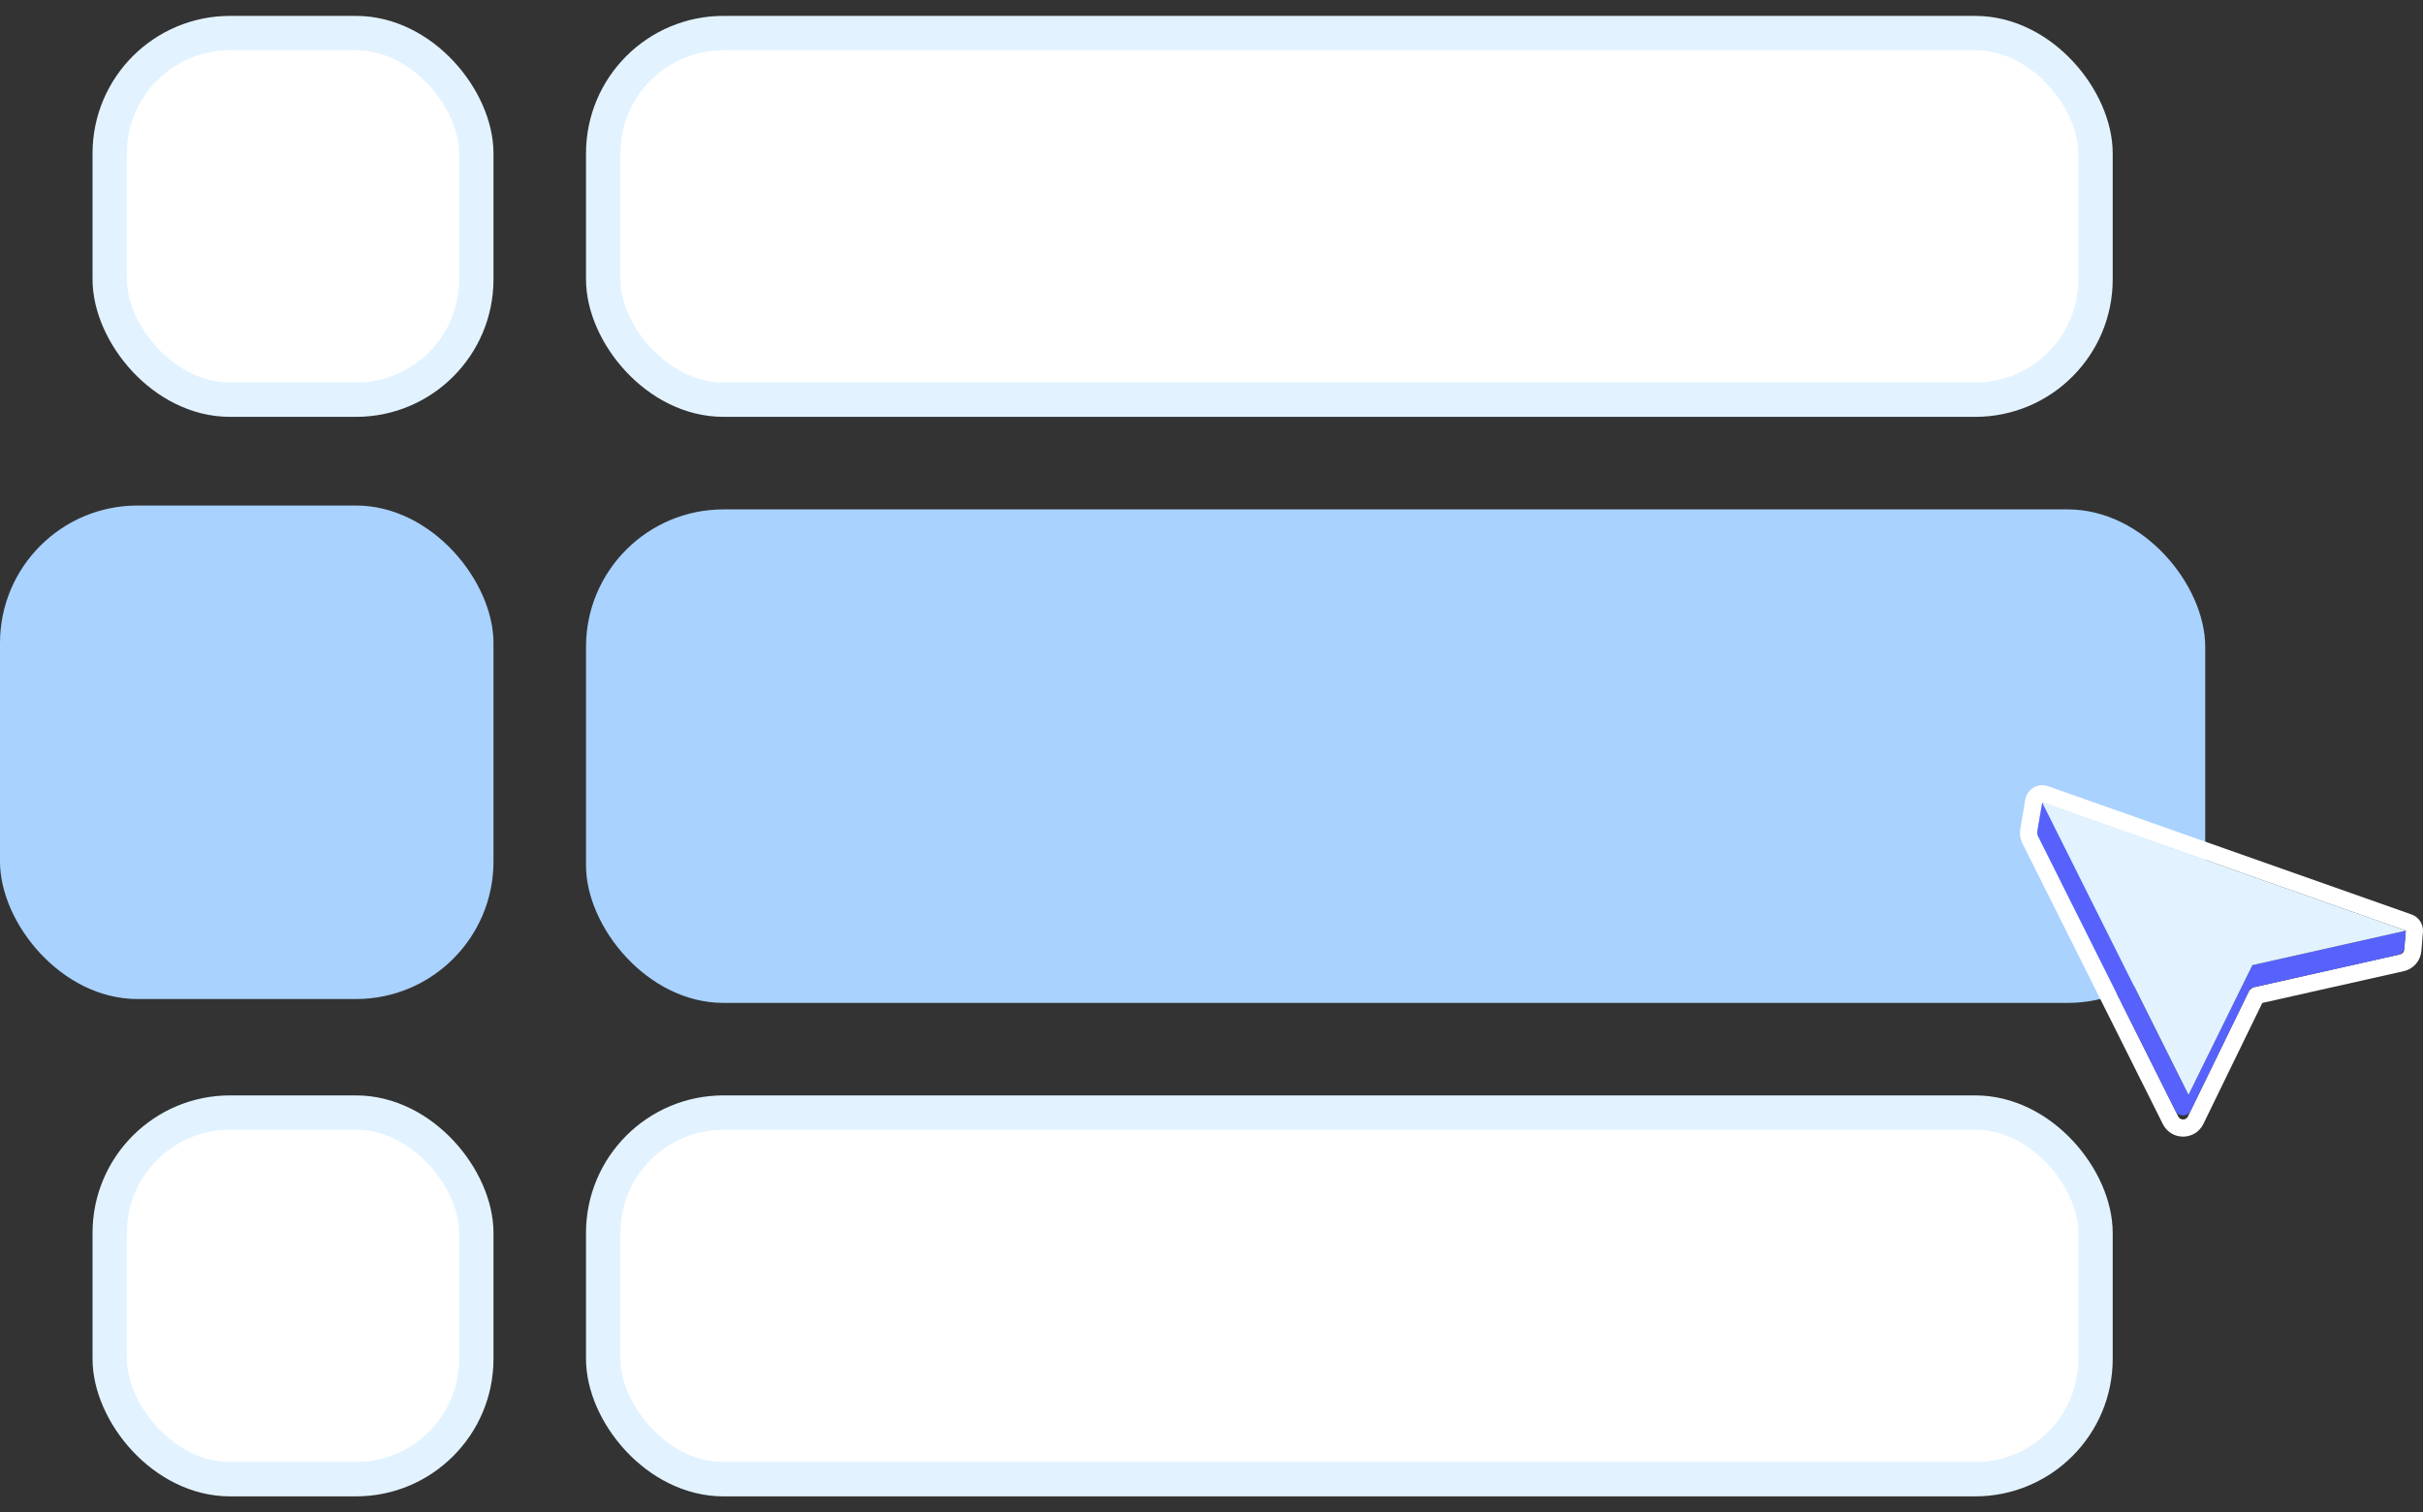
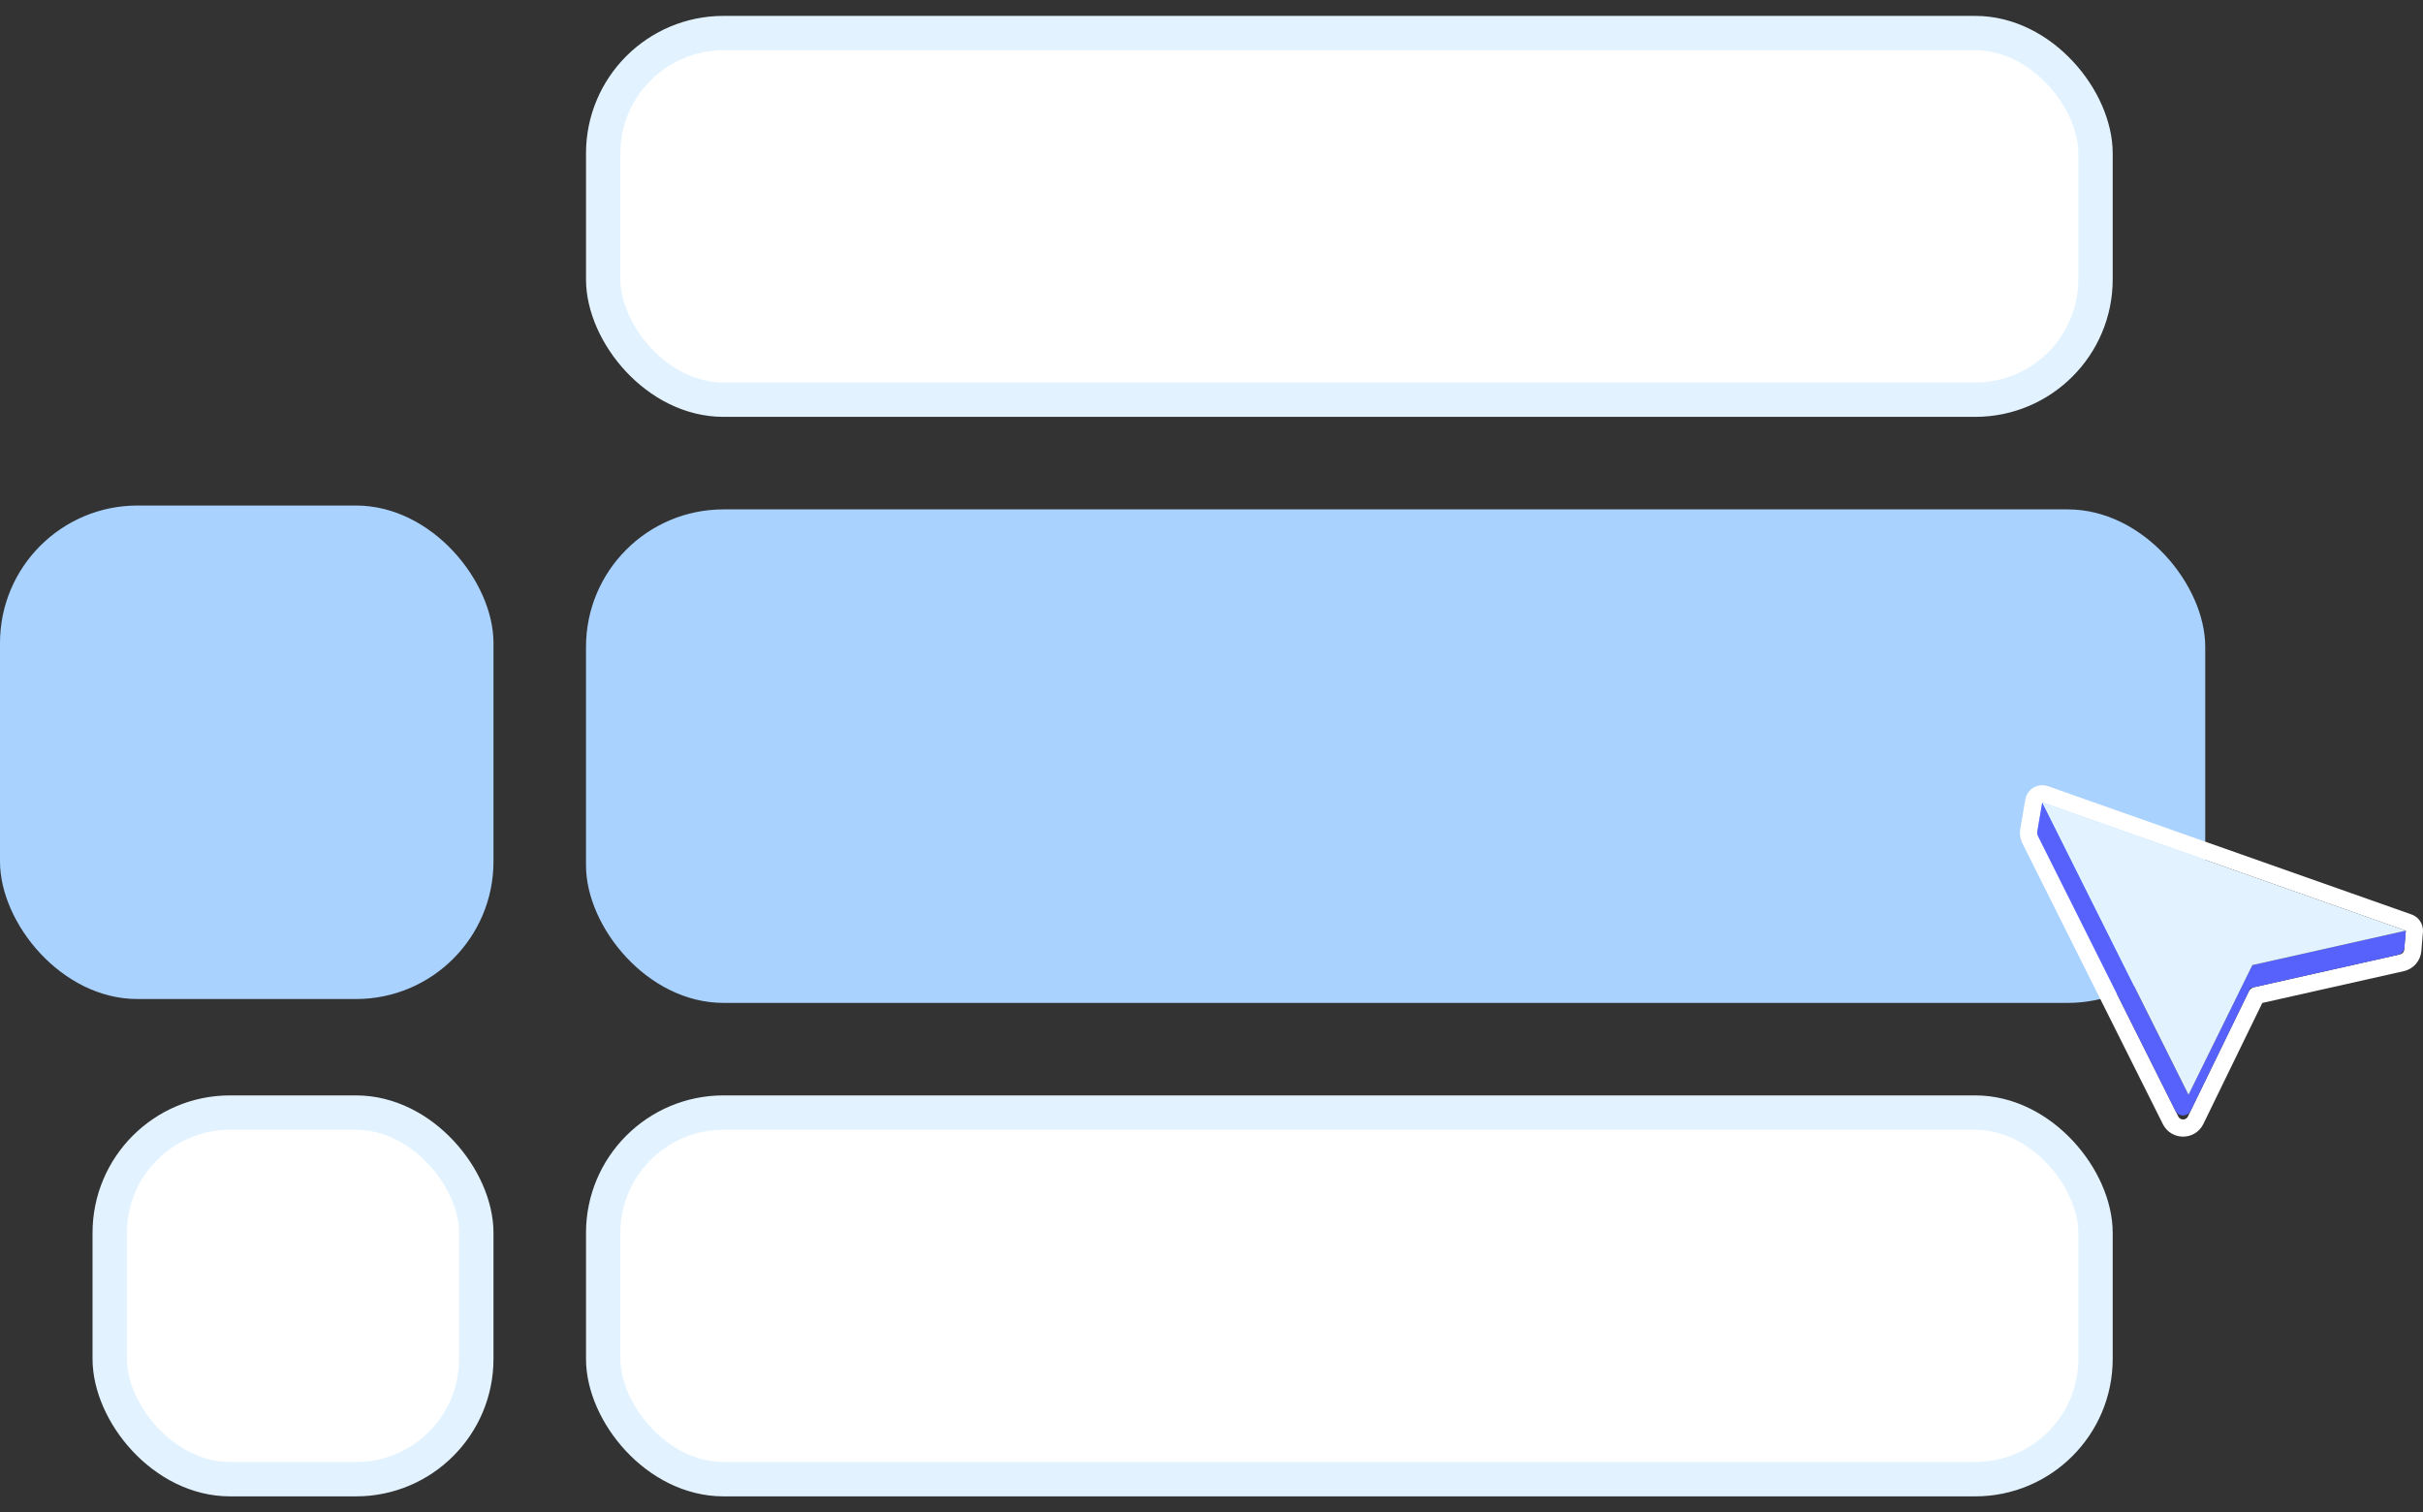
<svg xmlns="http://www.w3.org/2000/svg" width="141" height="88" viewBox="0 0 141 88" fill="none">
  <rect x="0" y="0" width="141" height="88" fill="#333333" stroke="none" />
  <g id="select-illustration">
    <rect id="Rectangle 6093" y="29.417" width="28.717" height="28.717" rx="8" fill="#A9D2FF" />
    <rect id="Rectangle 6096" x="34.101" y="29.642" width="94.227" height="28.717" rx="8" fill="#A9D2FF" />
-     <rect id="Rectangle 6098" x="6.385" y="1.925" width="21.332" height="21.332" rx="7" fill="white" stroke="#E2F3FF" stroke-width="2" />
    <rect id="Rectangle 6099" x="35.101" y="1.925" width="86.842" height="21.332" rx="7" fill="white" stroke="#E2F3FF" stroke-width="2" />
    <rect id="Rectangle 6098_2" x="6.385" y="64.742" width="21.332" height="21.332" rx="7" fill="white" stroke="#E2F3FF" stroke-width="2" />
    <rect id="Rectangle 6099_2" x="35.101" y="64.742" width="86.842" height="21.332" rx="7" fill="white" stroke="#E2F3FF" stroke-width="2" />
    <g id="Group">
      <path id="Vector" d="M140.495 54.227C140.497 54.213 140.498 54.199 140.499 54.185C140.512 53.962 140.377 53.758 140.166 53.684L119.01 46.22C118.956 46.201 118.9 46.191 118.845 46.191C118.819 46.191 118.794 46.193 118.769 46.197C118.555 46.229 118.386 46.394 118.35 46.608L118.055 48.337C118.026 48.508 118.053 48.683 118.13 48.838L126.31 65.191C126.612 65.795 127.475 65.79 127.77 65.184L131.304 57.927L139.774 56.024C140.121 55.946 140.377 55.652 140.407 55.297L140.495 54.227Z" stroke="white" stroke-linejoin="round" />
      <path id="Vector_2" d="M131.07 56.161L127.353 63.706L118.843 46.691L118.559 48.361C118.541 48.466 118.557 48.573 118.604 48.668L126.589 64.631C126.774 65.001 127.304 64.999 127.486 64.626L130.96 57.492L139.531 55.566C139.744 55.519 139.902 55.338 139.92 55.12L139.999 54.156L131.07 56.161Z" fill="#5762FC" />
      <path id="Vector_3" d="M118.844 46.691L127.355 63.706L131.071 56.161L140 54.156L118.844 46.691Z" fill="#E2F3FF" />
    </g>
  </g>
</svg>